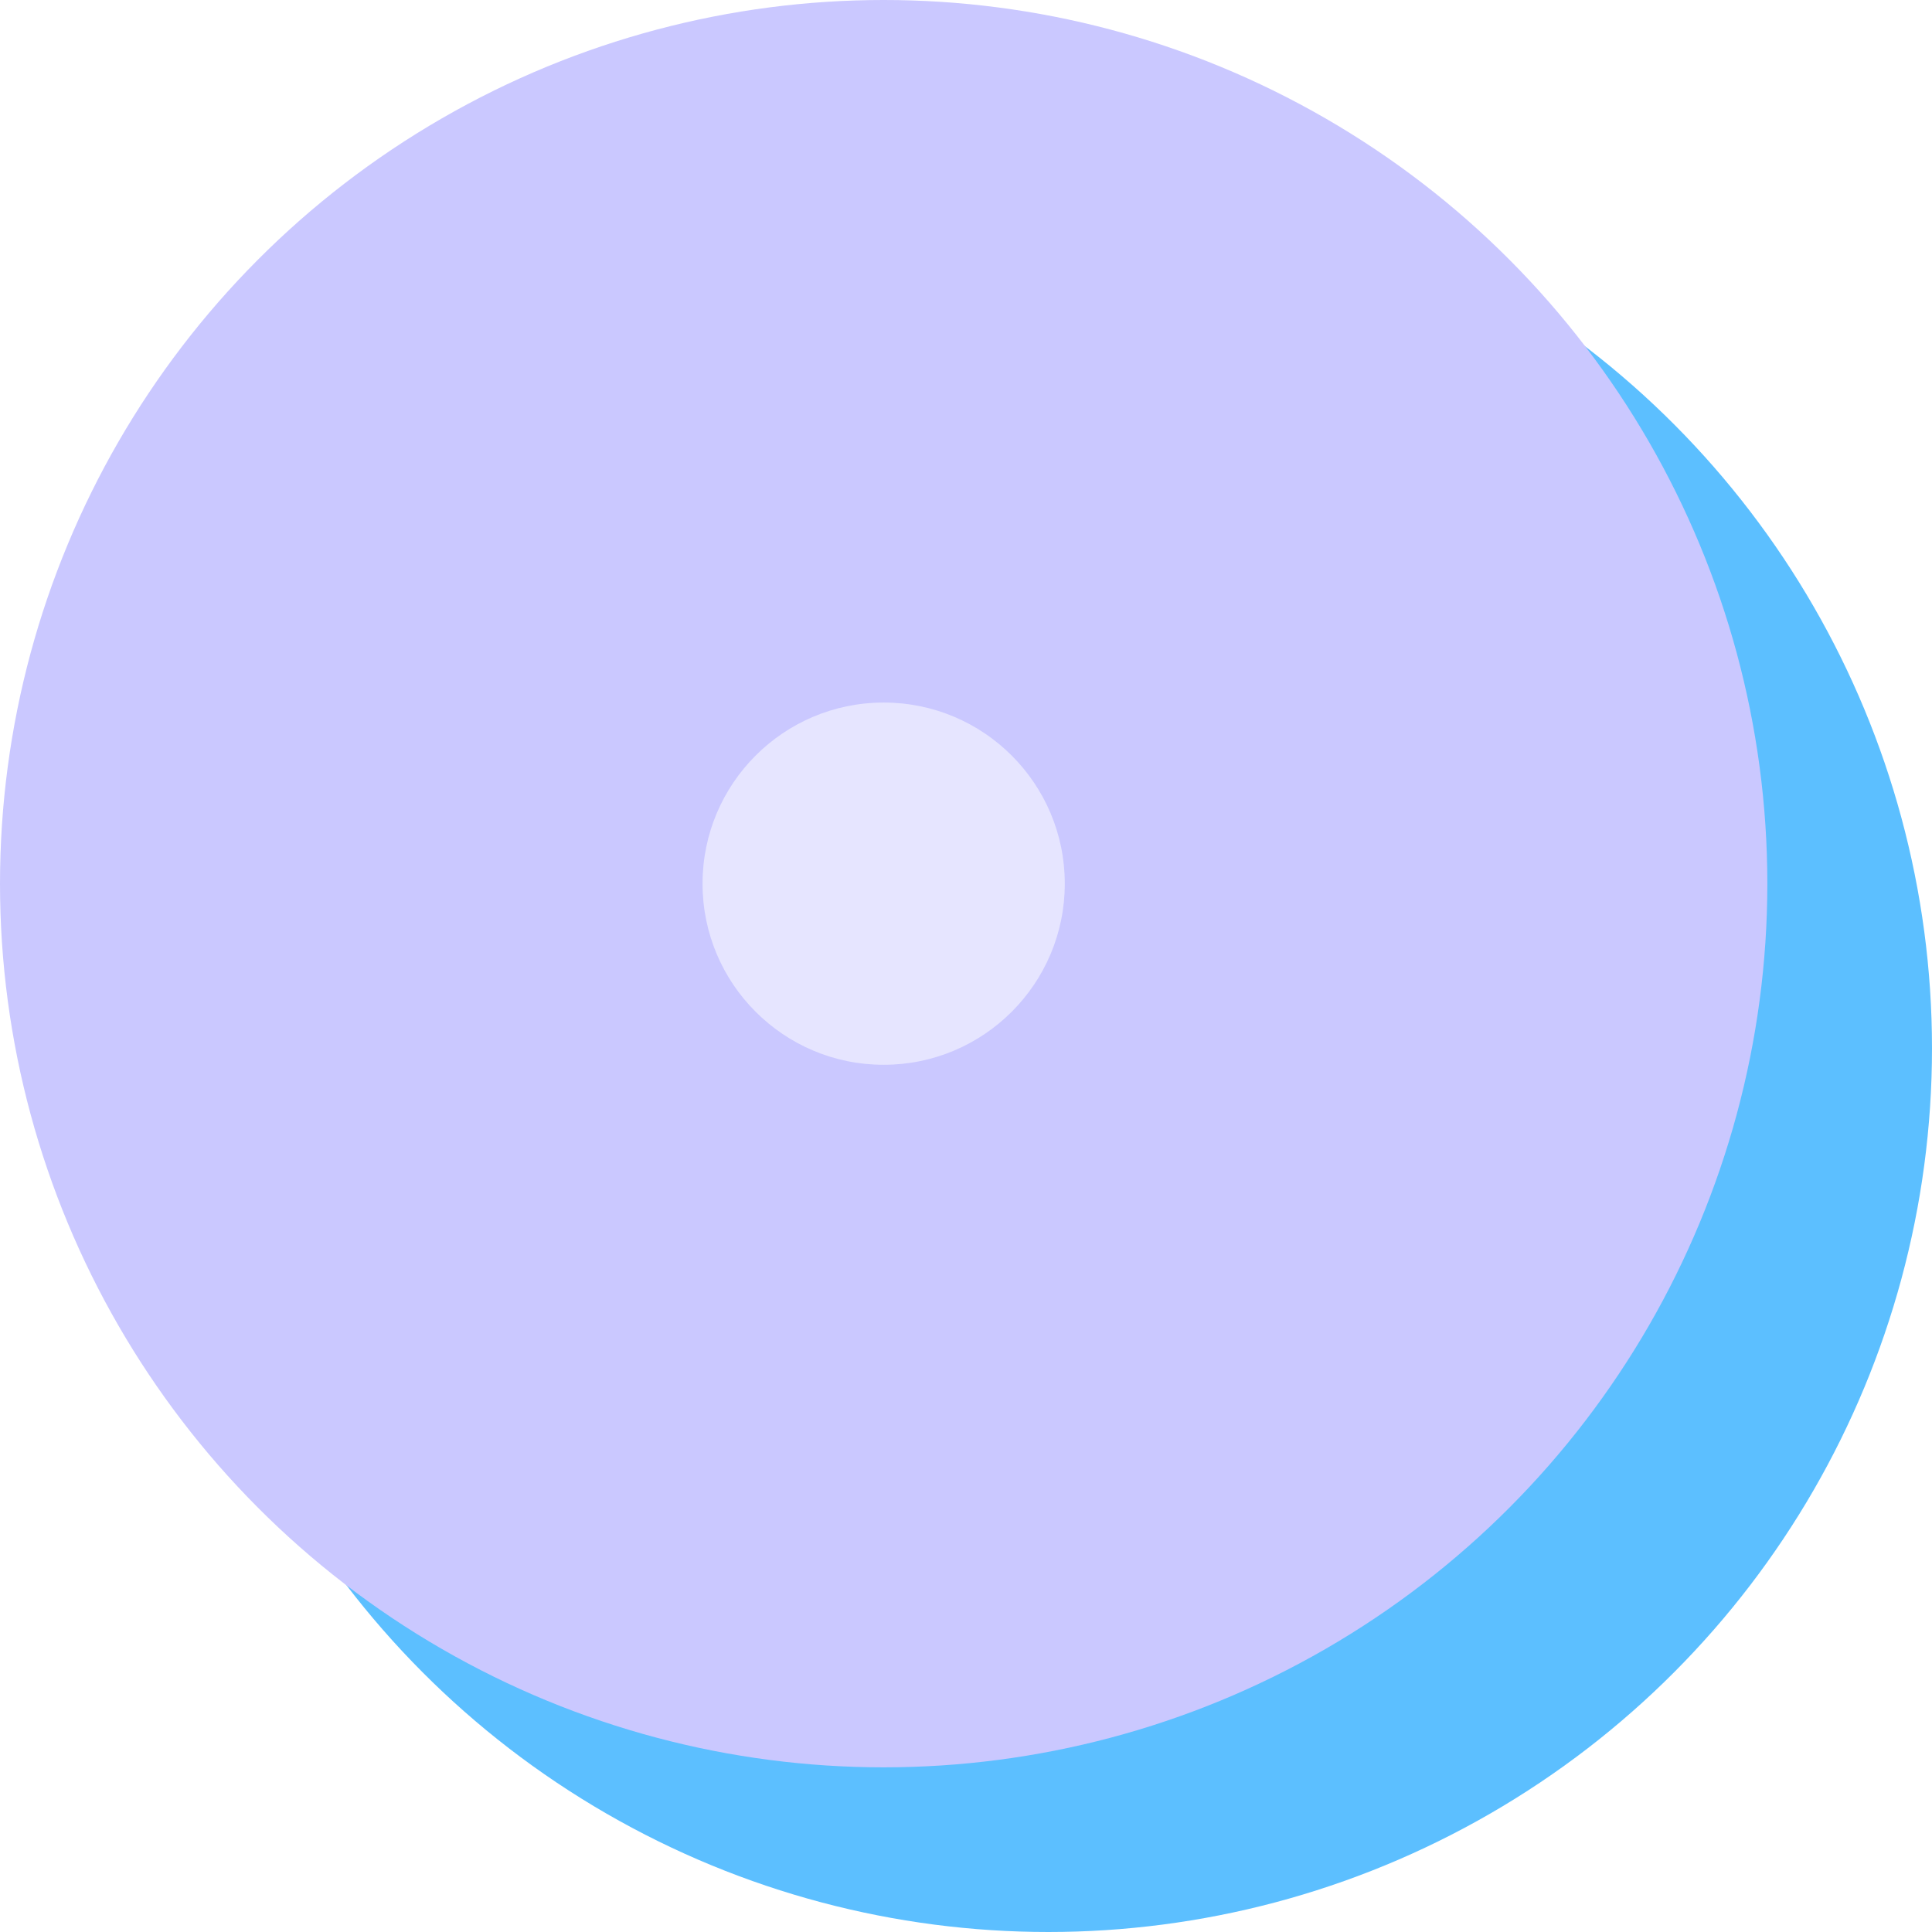
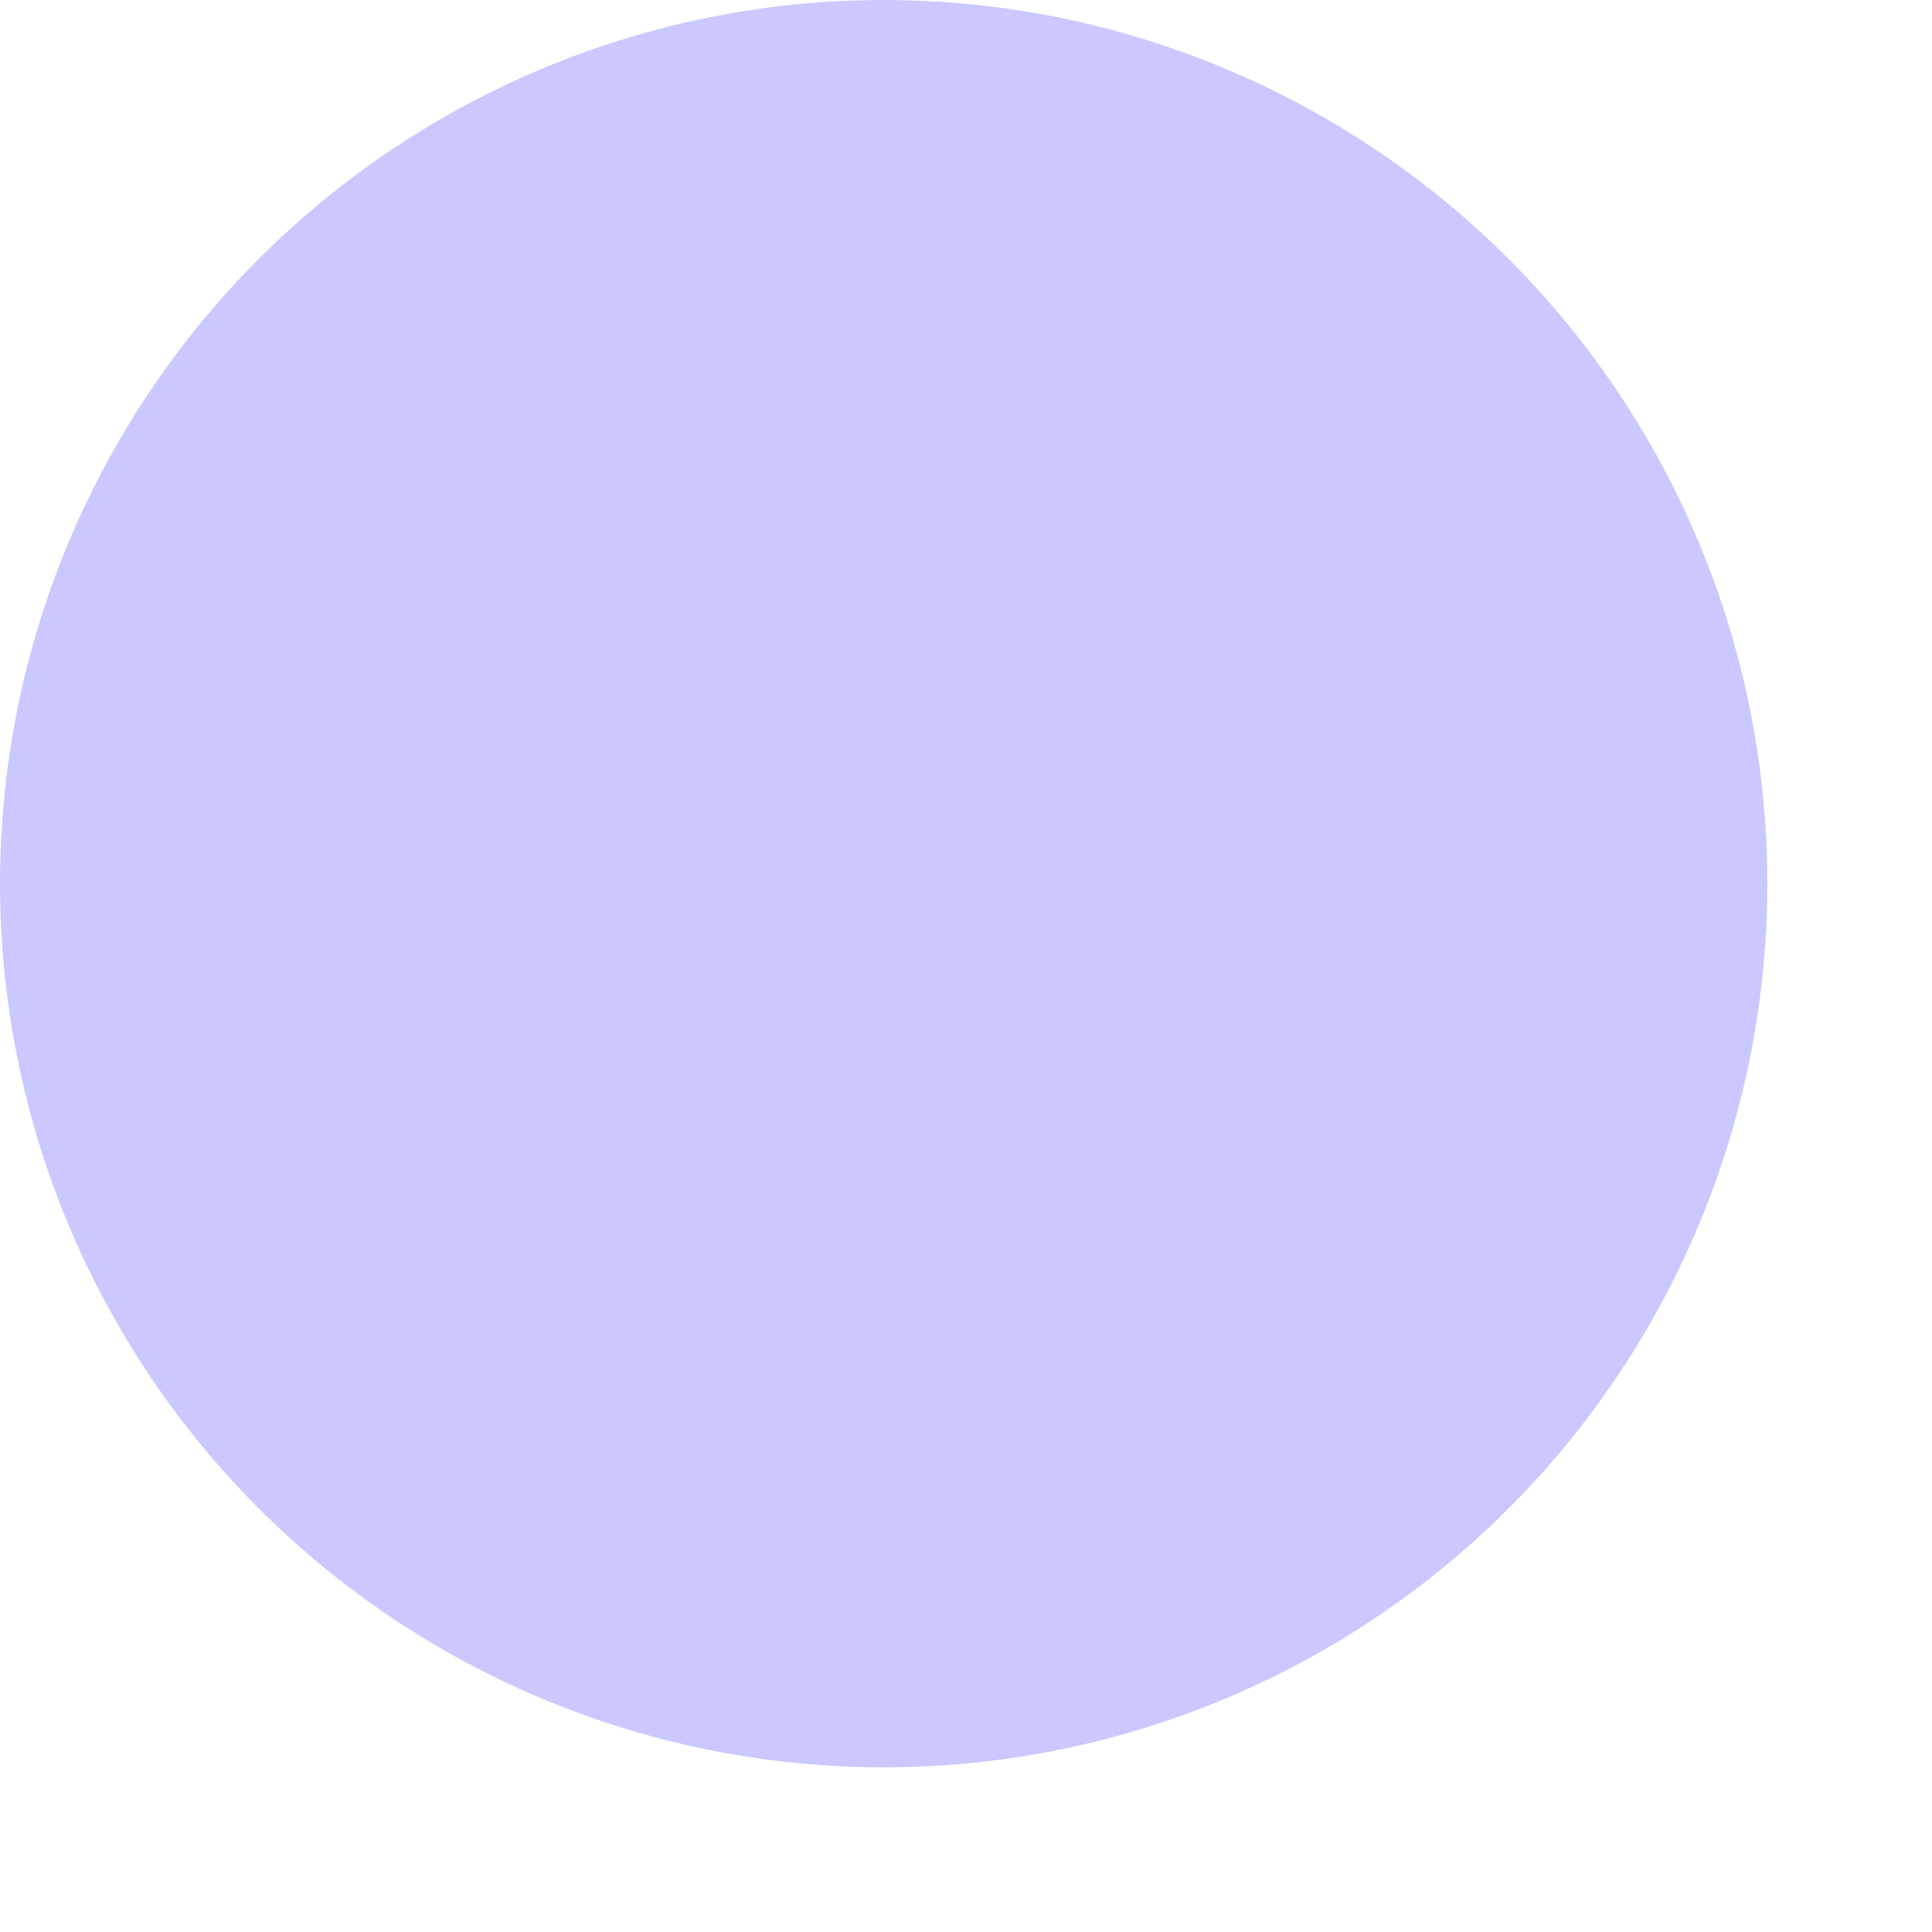
<svg xmlns="http://www.w3.org/2000/svg" width="176" height="176" viewBox="0 0 176 176" fill="none">
-   <circle cx="95.5" cy="95.5" r="80.5" fill="#5CBFFF" />
  <circle cx="80.5" cy="80.5" r="80.5" fill="#CAC8FF" />
-   <circle cx="80.5" cy="80.5" r="16.5" fill="#E6E5FF" />
</svg>